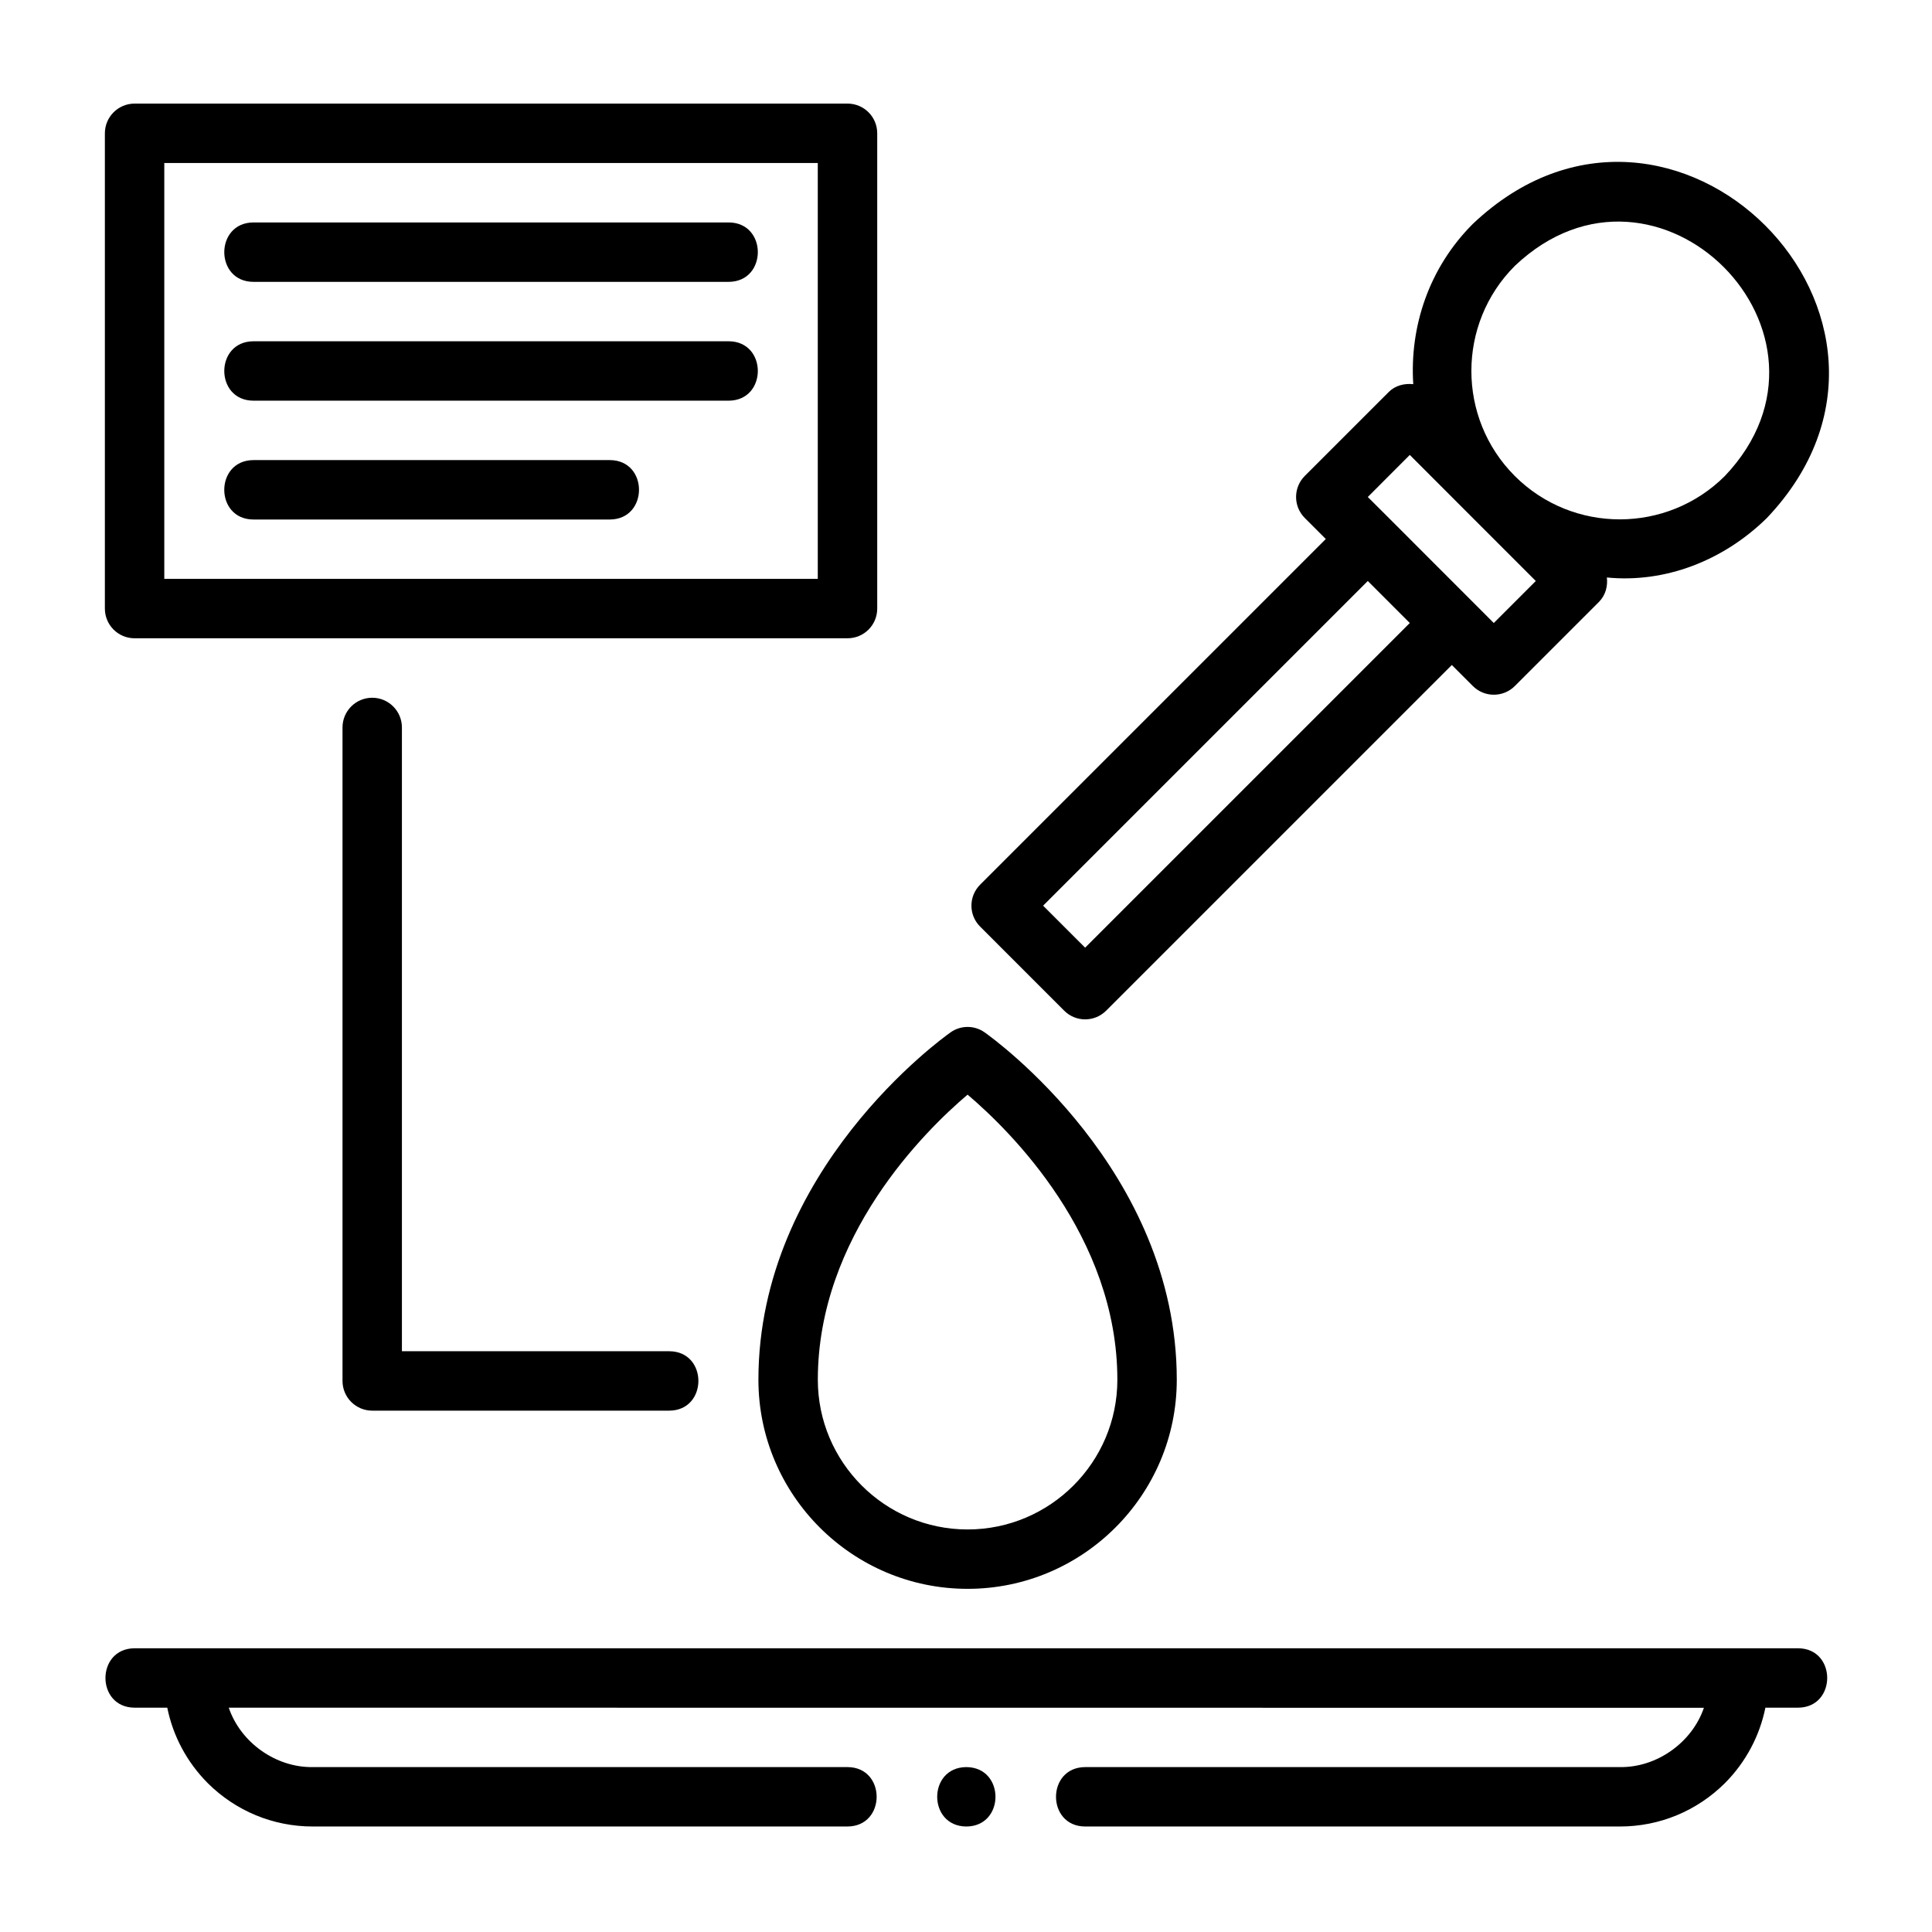
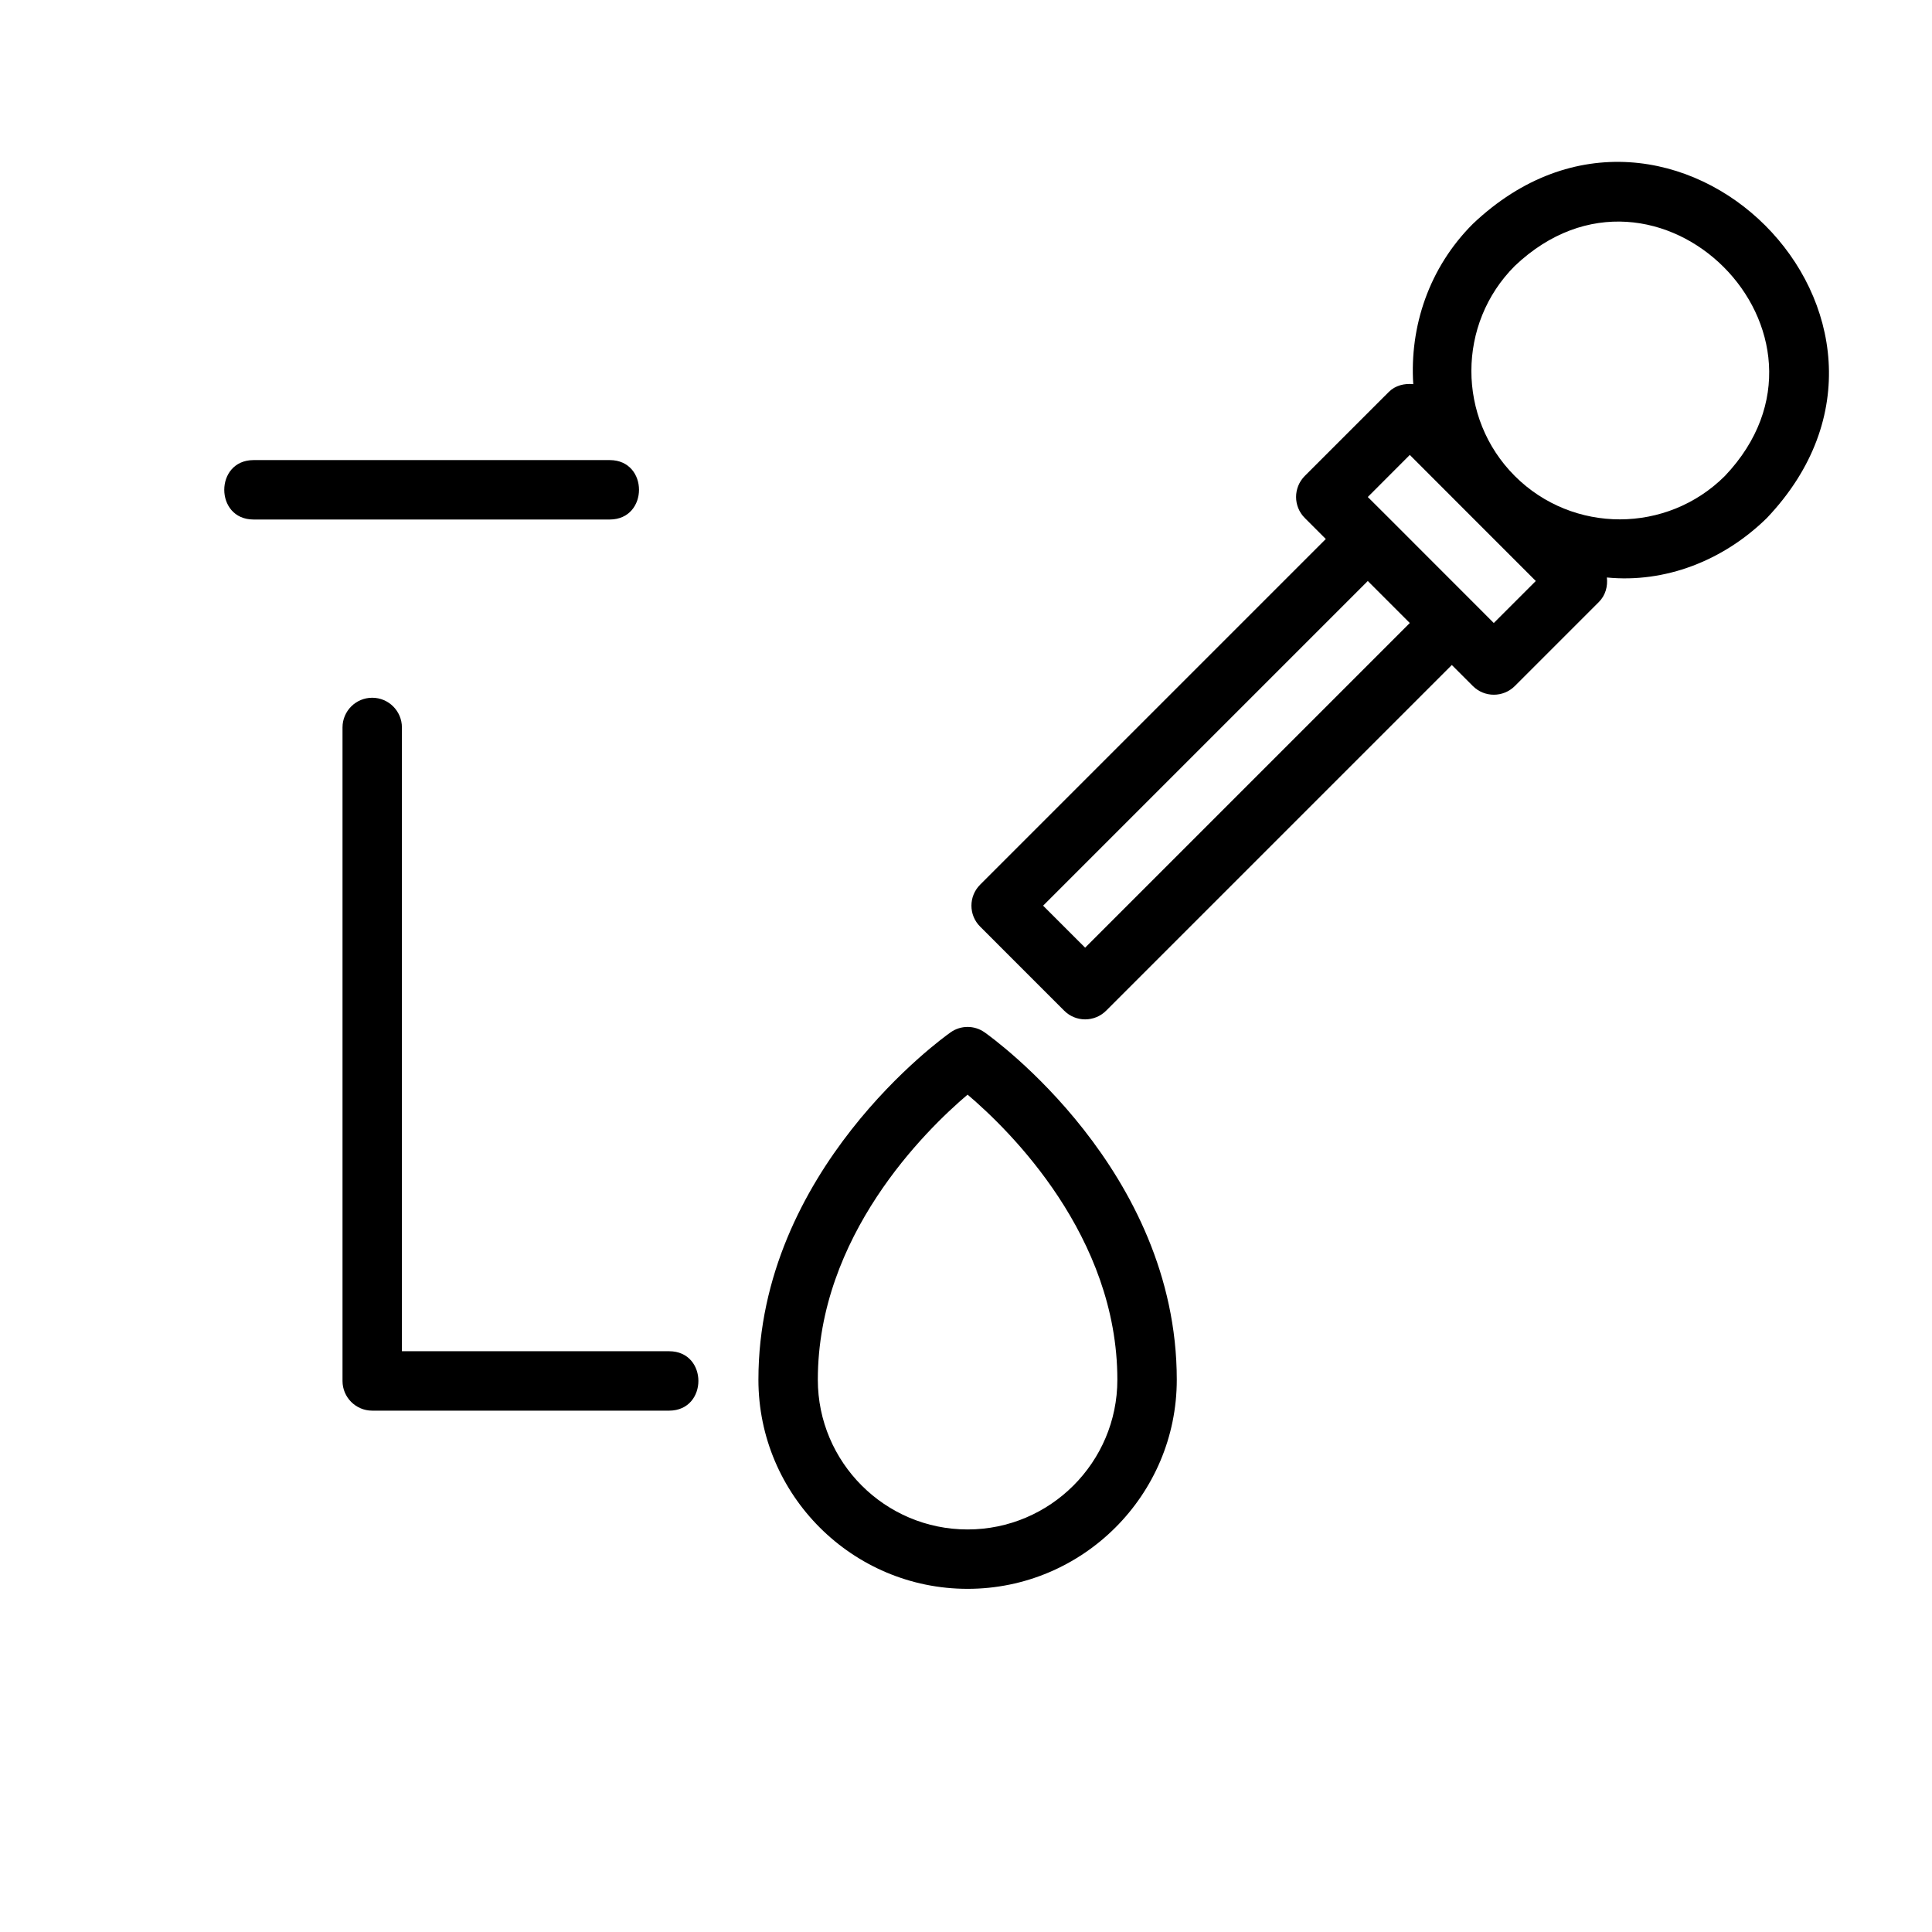
<svg xmlns="http://www.w3.org/2000/svg" fill="#000000" width="800px" height="800px" version="1.1" viewBox="144 144 512 512">
  <g>
-     <path d="m400.09 612.3c-10.297 0.047-10.297 15.695 0 15.742 10.297-0.047 10.297-15.695 0-15.742" />
-     <path d="m620.5 580.81h-440.83c-10.297 0.047-10.297 15.711 0 15.742h8.66c1.512 7.512 5.195 14.422 10.723 19.996 7.445 7.398 17.332 11.492 27.816 11.492h141.73c10.297-0.047 10.297-15.711 0-15.742h-141.73c-9.789 0.141-19.113-6.519-22.246-15.746l390.93 0.031c-3.148 9.211-12.469 15.855-22.246 15.715h-141.73c-10.297 0.047-10.297 15.711 0 15.742h141.73c10.484 0 20.375-4.094 27.836-11.508 5.512-5.559 9.18-12.469 10.707-19.98h8.656c10.297-0.047 10.297-15.711 0-15.742" />
    <path d="m506.48 297.97 11.129 11.133-86.039 86.039-11.133-11.129zm11.129-33.41 16.66 16.676 16.734 16.734-11.133 11.133-27.816-27.836-5.574-5.559zm27.836-50.098c37.676-35.754 91.395 18.043 55.672 55.672-15.336 15.305-40.289 15.352-55.641 0.047l-0.078-0.078c-15.305-15.352-15.289-40.305 0.047-55.641m-119.43 197.37c3.07 3.082 8.047 3.082 11.133 0l91.598-91.602 5.574 5.574c3.07 3.07 8.043 3.07 11.129 0l22.262-22.262c1.781-1.781 2.394-4.188 2.125-6.504 15.32 1.512 30.797-4.359 42.414-15.773 50.051-52.742-25.234-127.95-77.93-77.934-11.652 11.648-16.77 27.223-15.793 42.477-2.344-0.25-4.769 0.348-6.469 2.047l-22.281 22.277c-3.07 3.086-3.07 8.062 0 11.133l5.574 5.574-91.598 91.598c-3.086 3.086-3.086 8.059 0 11.129z" />
    <path d="m400.42 434.09c11.289 9.586 39.691 37.516 39.691 75.555 0 21.867-17.805 39.676-39.691 39.676-21.898 0-39.688-17.809-39.688-39.676 0-38.039 28.387-65.969 39.688-75.555m0 130.97c30.562 0 55.438-24.859 55.438-55.418 0-55.531-48.824-90.574-50.902-92.039-2.707-1.938-6.359-1.938-9.066 0-2.078 1.465-50.902 36.508-50.902 92.039 0 30.559 24.875 55.418 55.434 55.418" />
    <path d="m242.64 328.91c-4.344 0-7.871 3.527-7.871 7.871v173.18c0 4.348 3.527 7.875 7.871 7.875h78.719c10.297-0.047 10.297-15.715 0-15.746h-70.848v-165.31c0-4.344-3.527-7.871-7.871-7.871" />
-     <path d="m187.54 187.2h173.18v110.21h-173.18zm-7.871 125.95h188.93c4.363 0 7.875-3.512 7.875-7.875v-125.95c0-4.344-3.512-7.871-7.875-7.871h-188.93c-4.348 0-7.875 3.527-7.875 7.871v125.95c0 4.363 3.527 7.875 7.875 7.875" />
-     <path d="m337.11 202.95h-125.95c-10.297 0.047-10.297 15.715 0 15.746h125.95c10.297-0.047 10.297-15.715 0-15.746" />
-     <path d="m337.11 234.44h-125.95c-10.297 0.047-10.297 15.715 0 15.746h125.95c10.297-0.047 10.297-15.715 0-15.746" />
    <path d="m305.62 265.93h-94.465c-10.297 0.047-10.297 15.715 0 15.746h94.465c10.297-0.051 10.297-15.715 0-15.746" />
  </g>
</svg>